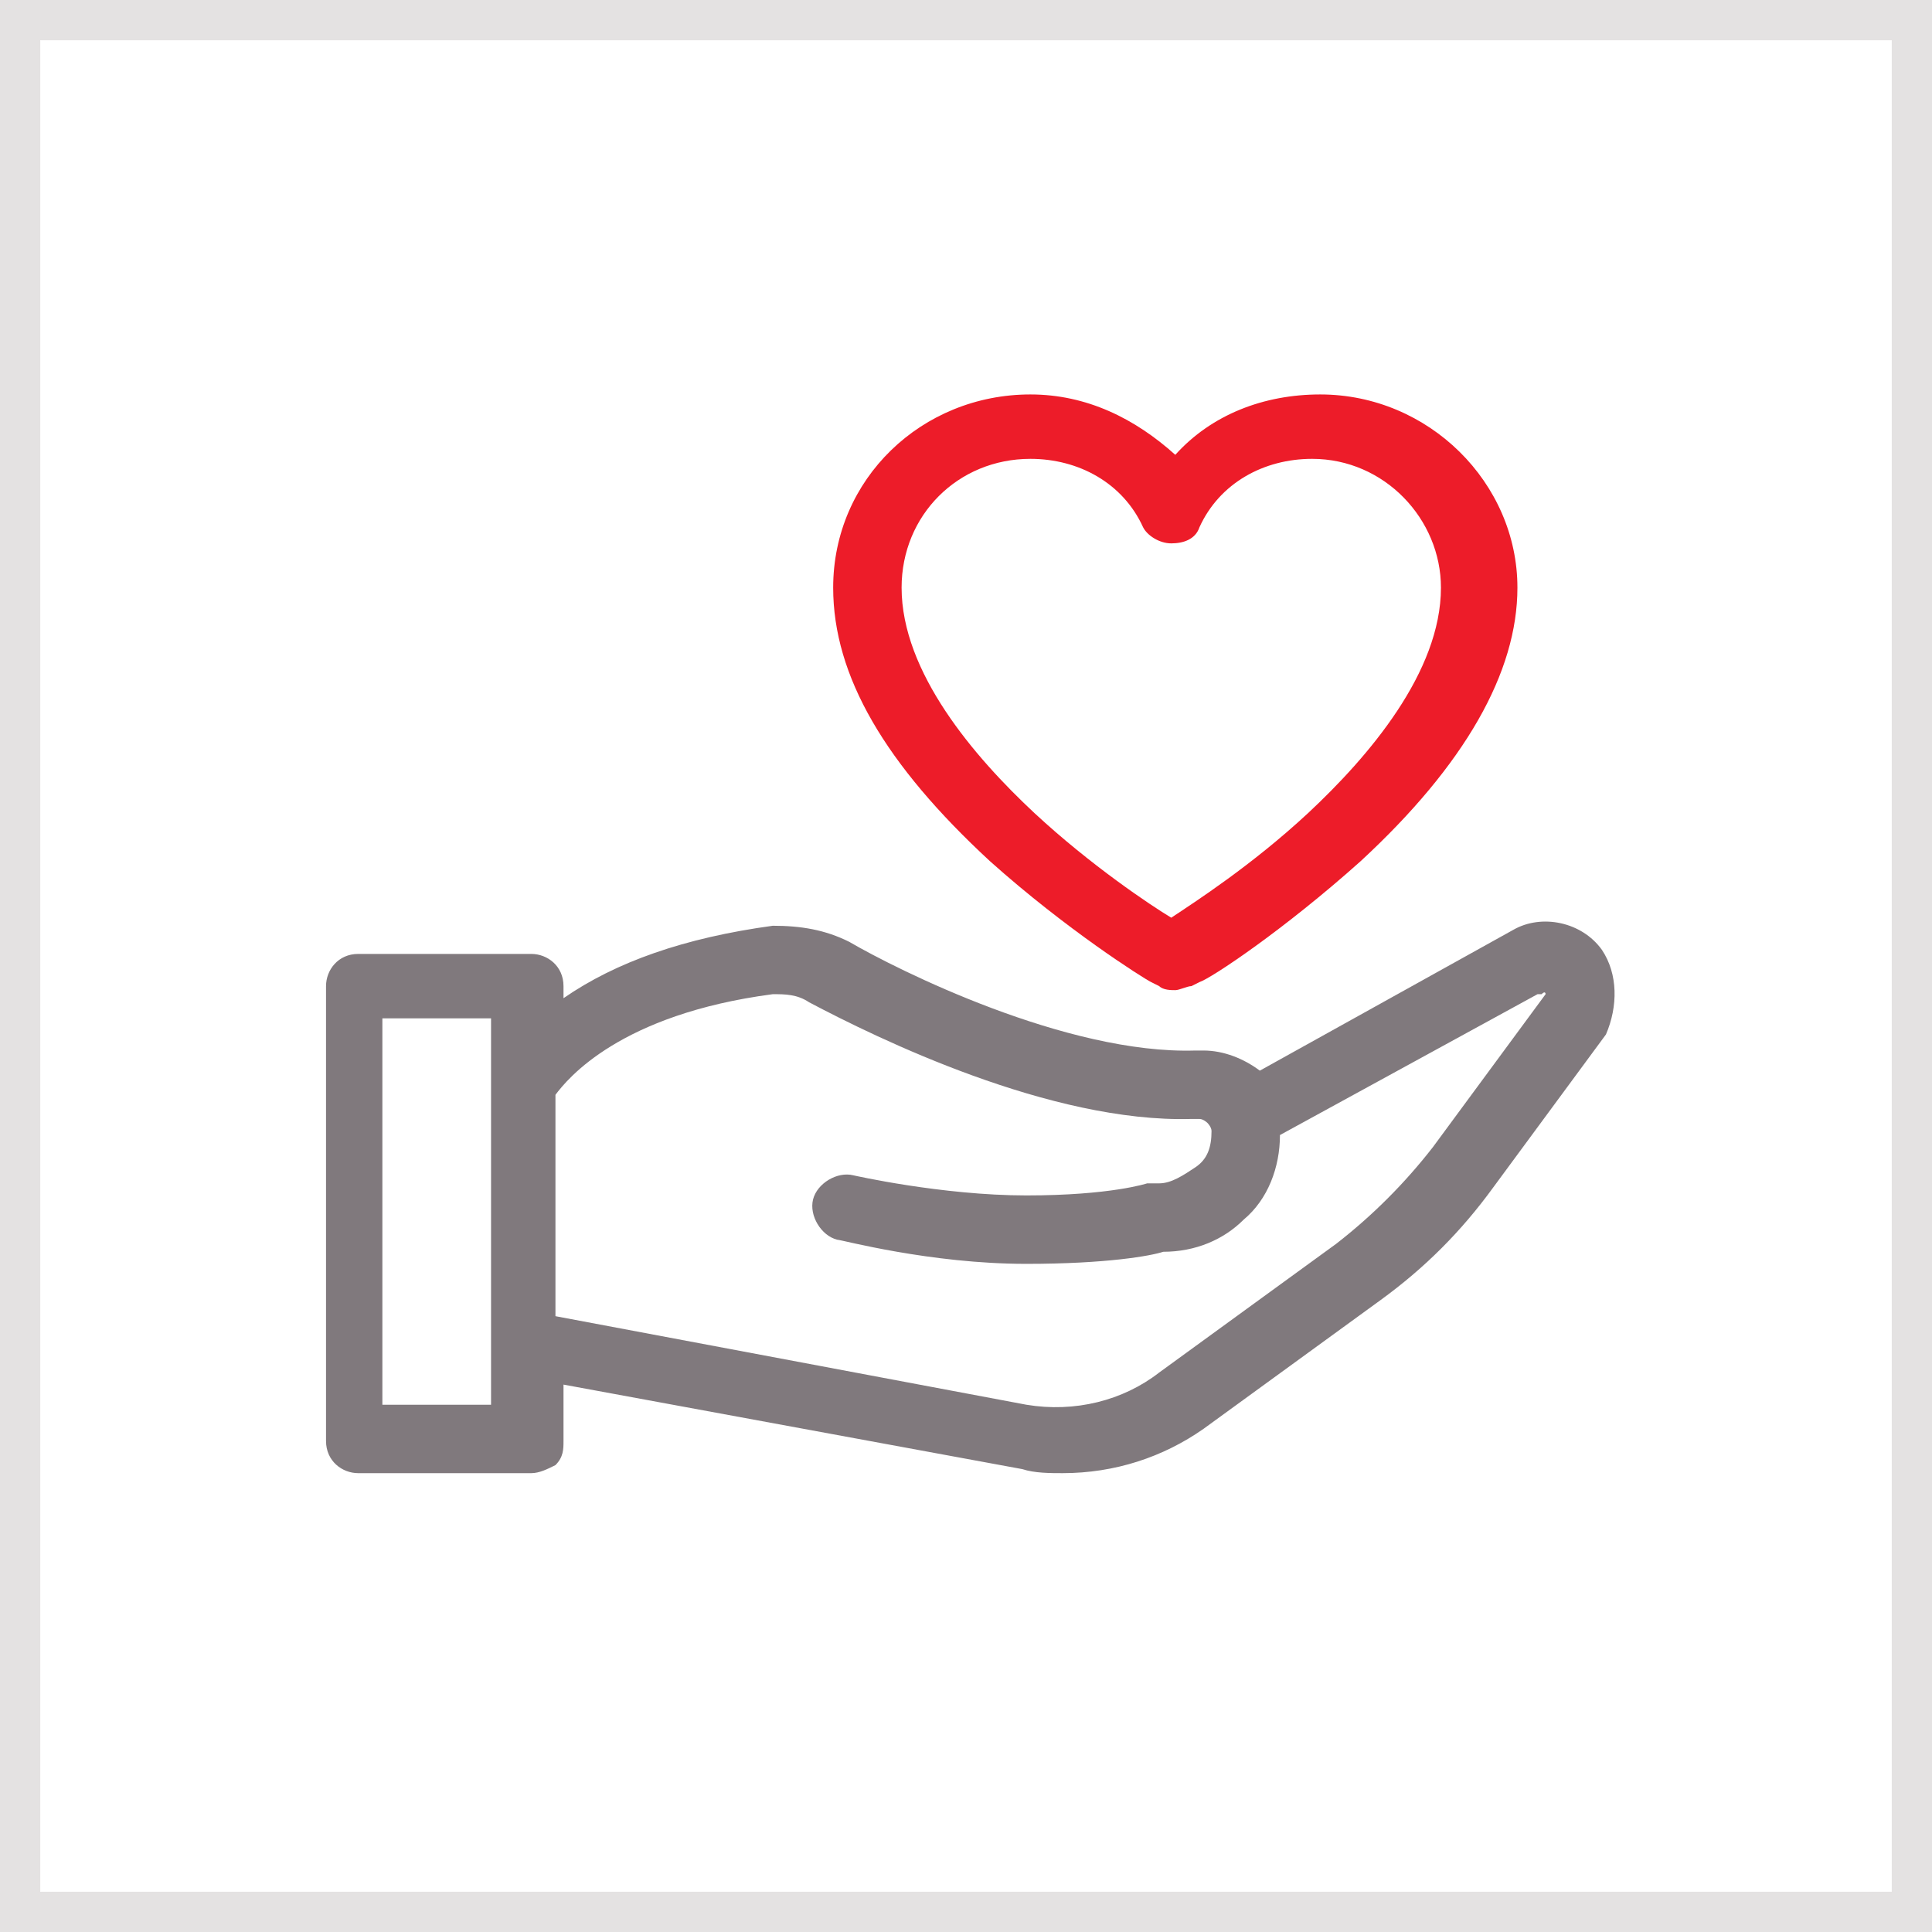
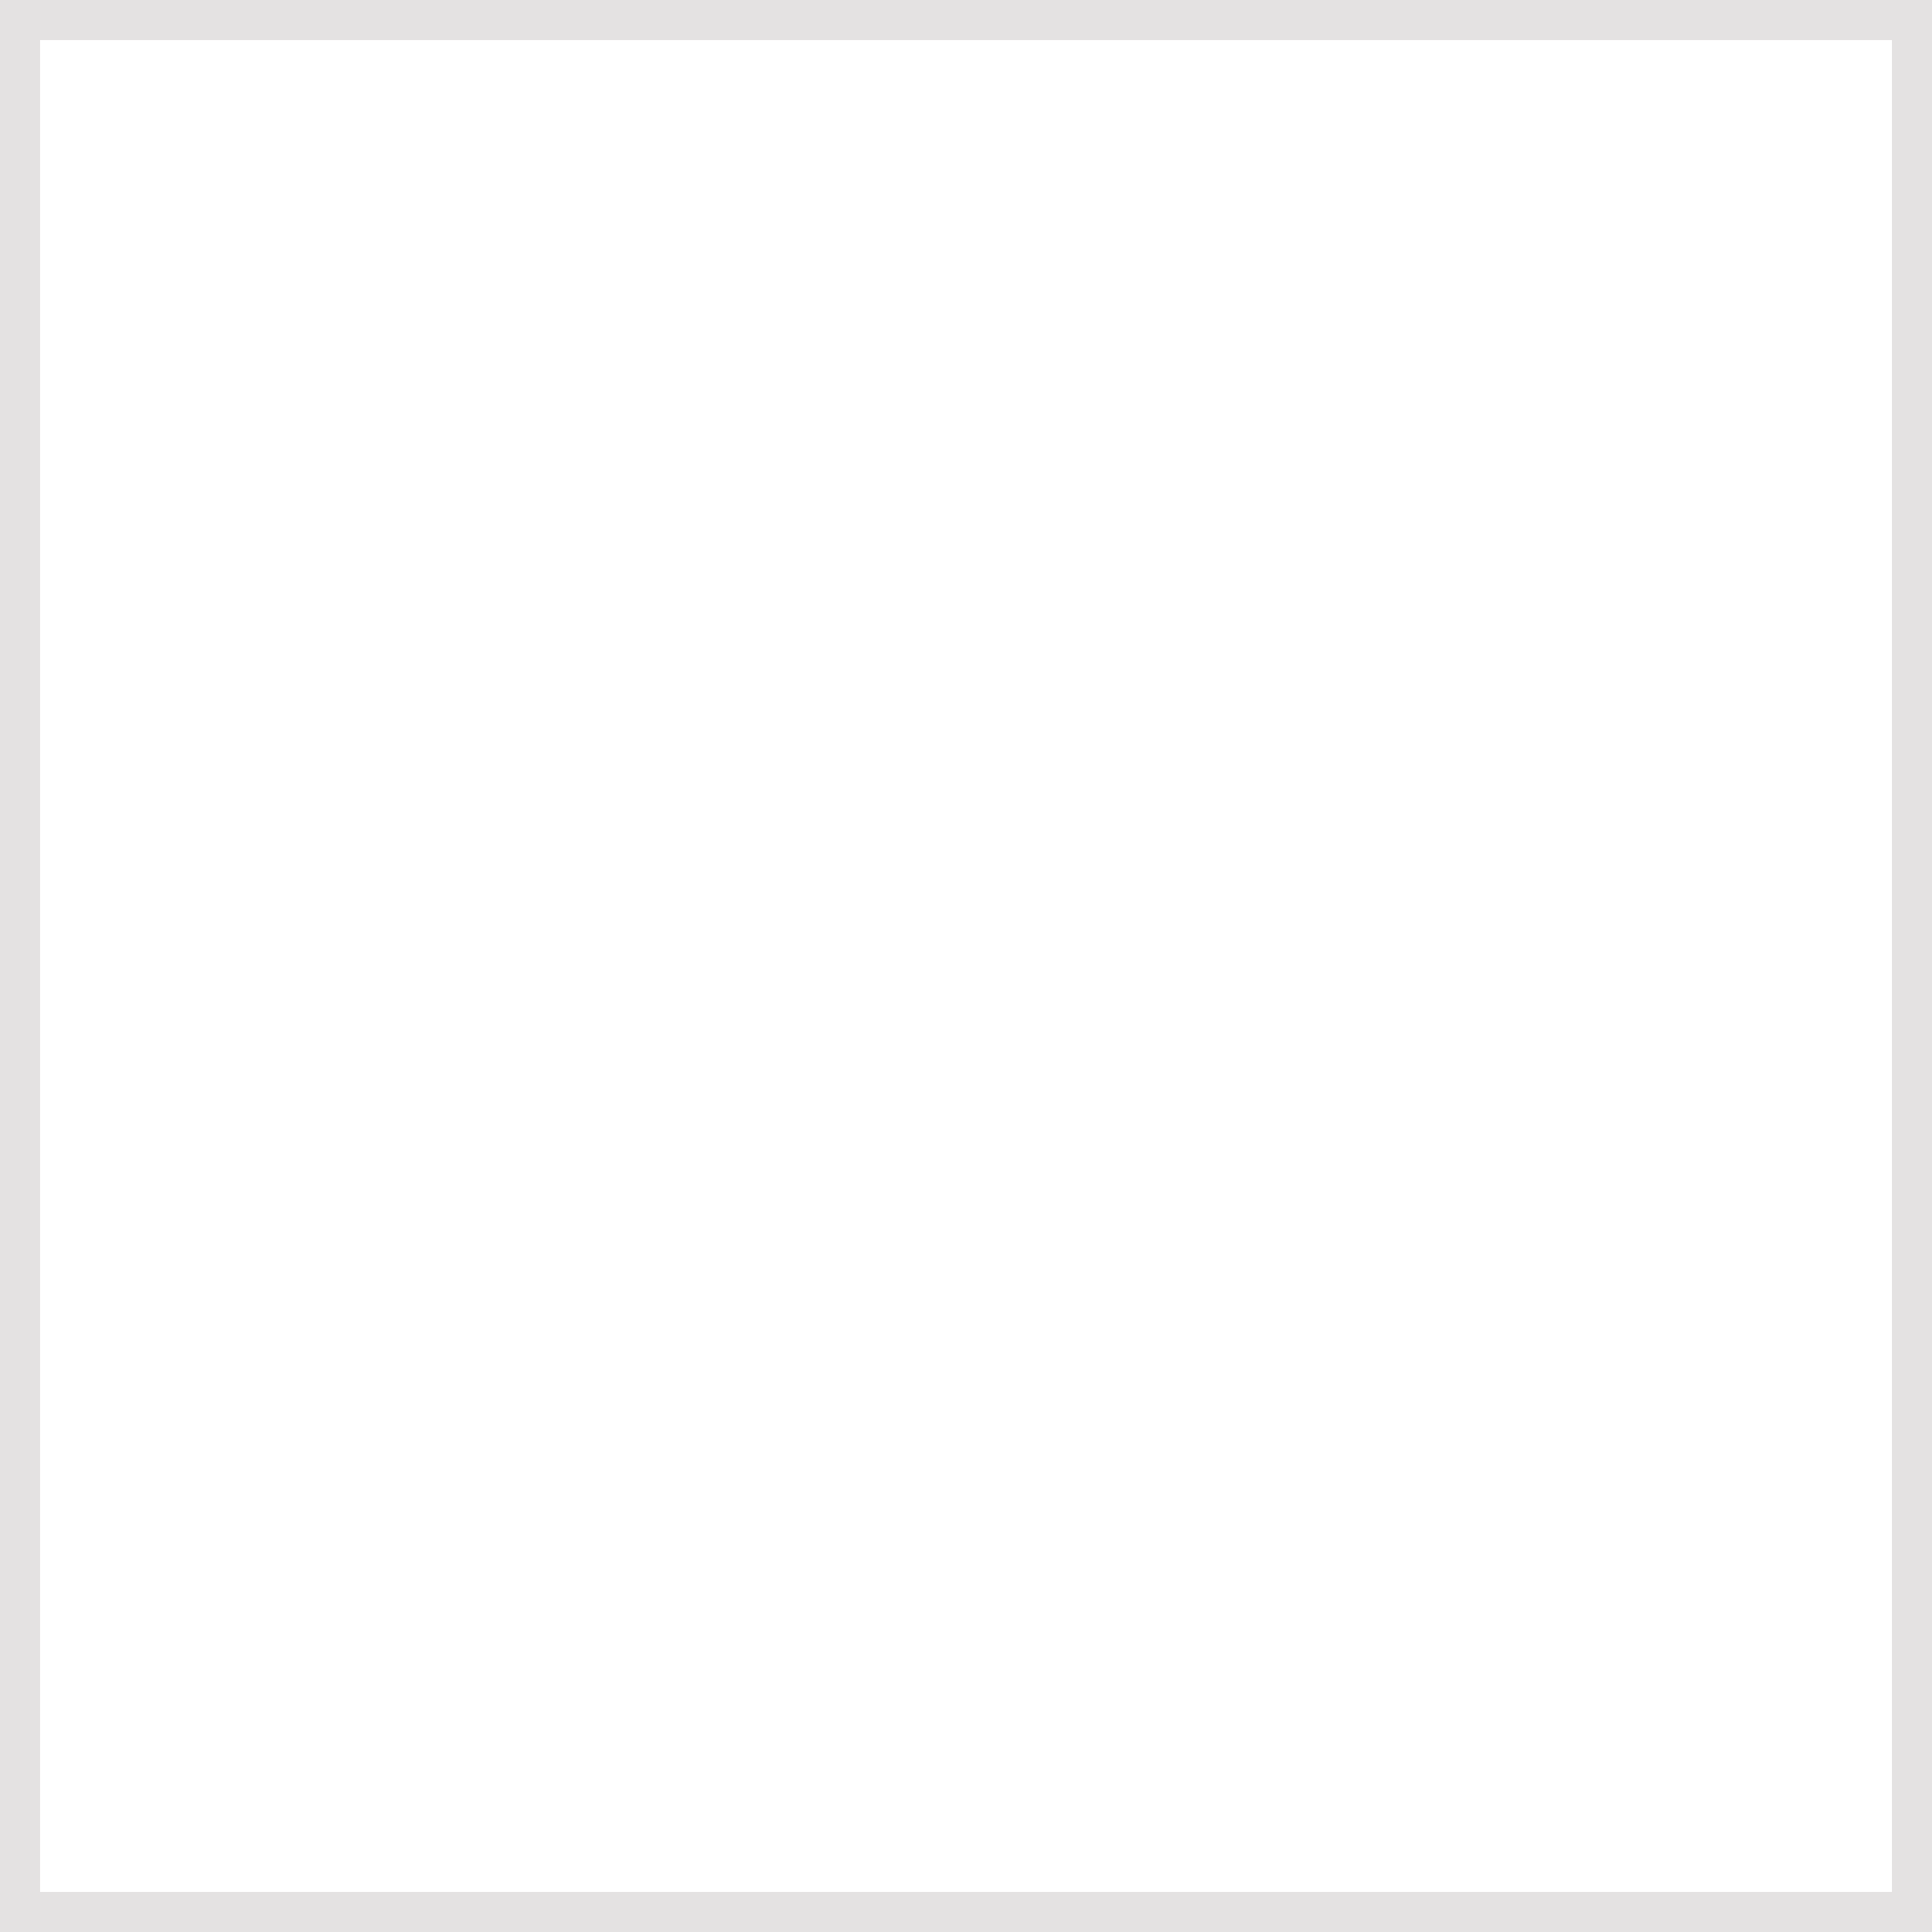
<svg xmlns="http://www.w3.org/2000/svg" version="1.1" id="Layer_1" x="0px" y="0px" width="48px" height="48px" viewBox="0 0 48 48" style="enable-background:new 0 0 48 48;" xml:space="preserve">
  <style type="text/css">
	.st0{fill:none;stroke:#E4E2E2;}
	.st1{fill:#80797D;}
	.st2{fill:#ED1C29;}
</style>
  <rect x="0.5" y="0.5" class="st0" width="47" height="47" />
  <g>
-     <path class="st1" d="M39.8,23.6c-0.5-0.7-1.5-0.9-2.2-0.5l-6.3,3.5c-0.4-0.3-0.9-0.5-1.4-0.5h-0.2c-3.2,0.1-7.4-2-8.6-2.7   c-0.6-0.3-1.2-0.4-1.9-0.4c-2.2,0.3-3.9,0.9-5.2,1.8v-0.3c0-0.5-0.4-0.8-0.8-0.8l0,0l-4.3,0c-0.5,0-0.8,0.4-0.8,0.8l0,11.3   c0,0.5,0.4,0.8,0.8,0.8l0,0l4.3,0c0.2,0,0.4-0.1,0.6-0.2c0.2-0.2,0.2-0.4,0.2-0.6v-1.4l11.4,2.1c0.3,0.1,0.7,0.1,1,0.1   c1.3,0,2.5-0.4,3.5-1.1l4.4-3.2c1.1-0.8,2-1.7,2.8-2.8l2.8-3.8C40.2,25,40.2,24.2,39.8,23.6L39.8,23.6z M9.5,34.9l0-9.6l2.7,0   l0,9.6L9.5,34.9L9.5,34.9z M38.4,24.7l-2.8,3.8c-0.7,0.9-1.5,1.7-2.4,2.4l-4.4,3.2c-0.9,0.7-2.1,1-3.3,0.8l-11.7-2.2l0-5.5   c0.3-0.4,1.6-2,5.4-2.5c0.3,0,0.6,0,0.9,0.2c1.7,0.9,6,3,9.5,2.9h0.2c0.1,0,0.2,0.1,0.2,0.1c0,0,0.1,0.1,0.1,0.2   c0,0.4-0.1,0.7-0.4,0.9c-0.3,0.2-0.6,0.4-0.9,0.4c-0.1,0-0.2,0-0.3,0c0,0-0.9,0.3-3,0.3s-4.3-0.5-4.3-0.5c-0.4-0.1-0.9,0.2-1,0.6   c-0.1,0.4,0.2,0.9,0.6,1c0.1,0,2.3,0.6,4.7,0.6c2,0,3.1-0.2,3.4-0.3c0.8,0,1.5-0.3,2-0.8c0.6-0.5,0.9-1.3,0.9-2.1l6.4-3.5   c0,0,0.1,0,0.1,0C38.4,24.6,38.4,24.7,38.4,24.7L38.4,24.7z" />
-     <path class="st2" d="M29.2,24.6c-0.1,0-0.3,0-0.4-0.1l-0.2-0.1c-0.2-0.1-2.1-1.3-4-3c-2.6-2.4-3.9-4.6-3.9-6.8   c0-2.7,2.2-4.8,4.9-4.8c1.4,0,2.6,0.6,3.6,1.5c0.9-1,2.2-1.5,3.6-1.5c2.7,0,4.9,2.2,4.9,4.8c0,2.1-1.3,4.4-3.9,6.8   c-1.9,1.7-3.7,2.9-4,3l-0.2,0.1C29.5,24.5,29.3,24.6,29.2,24.6L29.2,24.6z M25.6,11.4c-1.8,0-3.2,1.4-3.2,3.2   c0,2.1,1.8,4.2,3.3,5.6c1.4,1.3,2.9,2.3,3.4,2.6c0.6-0.4,2-1.3,3.4-2.6c1.5-1.4,3.3-3.5,3.3-5.6c0-1.7-1.4-3.2-3.2-3.2   c-1.2,0-2.3,0.6-2.8,1.7c-0.1,0.3-0.4,0.4-0.7,0.4s-0.6-0.2-0.7-0.4C27.9,12,26.8,11.4,25.6,11.4L25.6,11.4z" />
-   </g>
+     </g>
</svg>